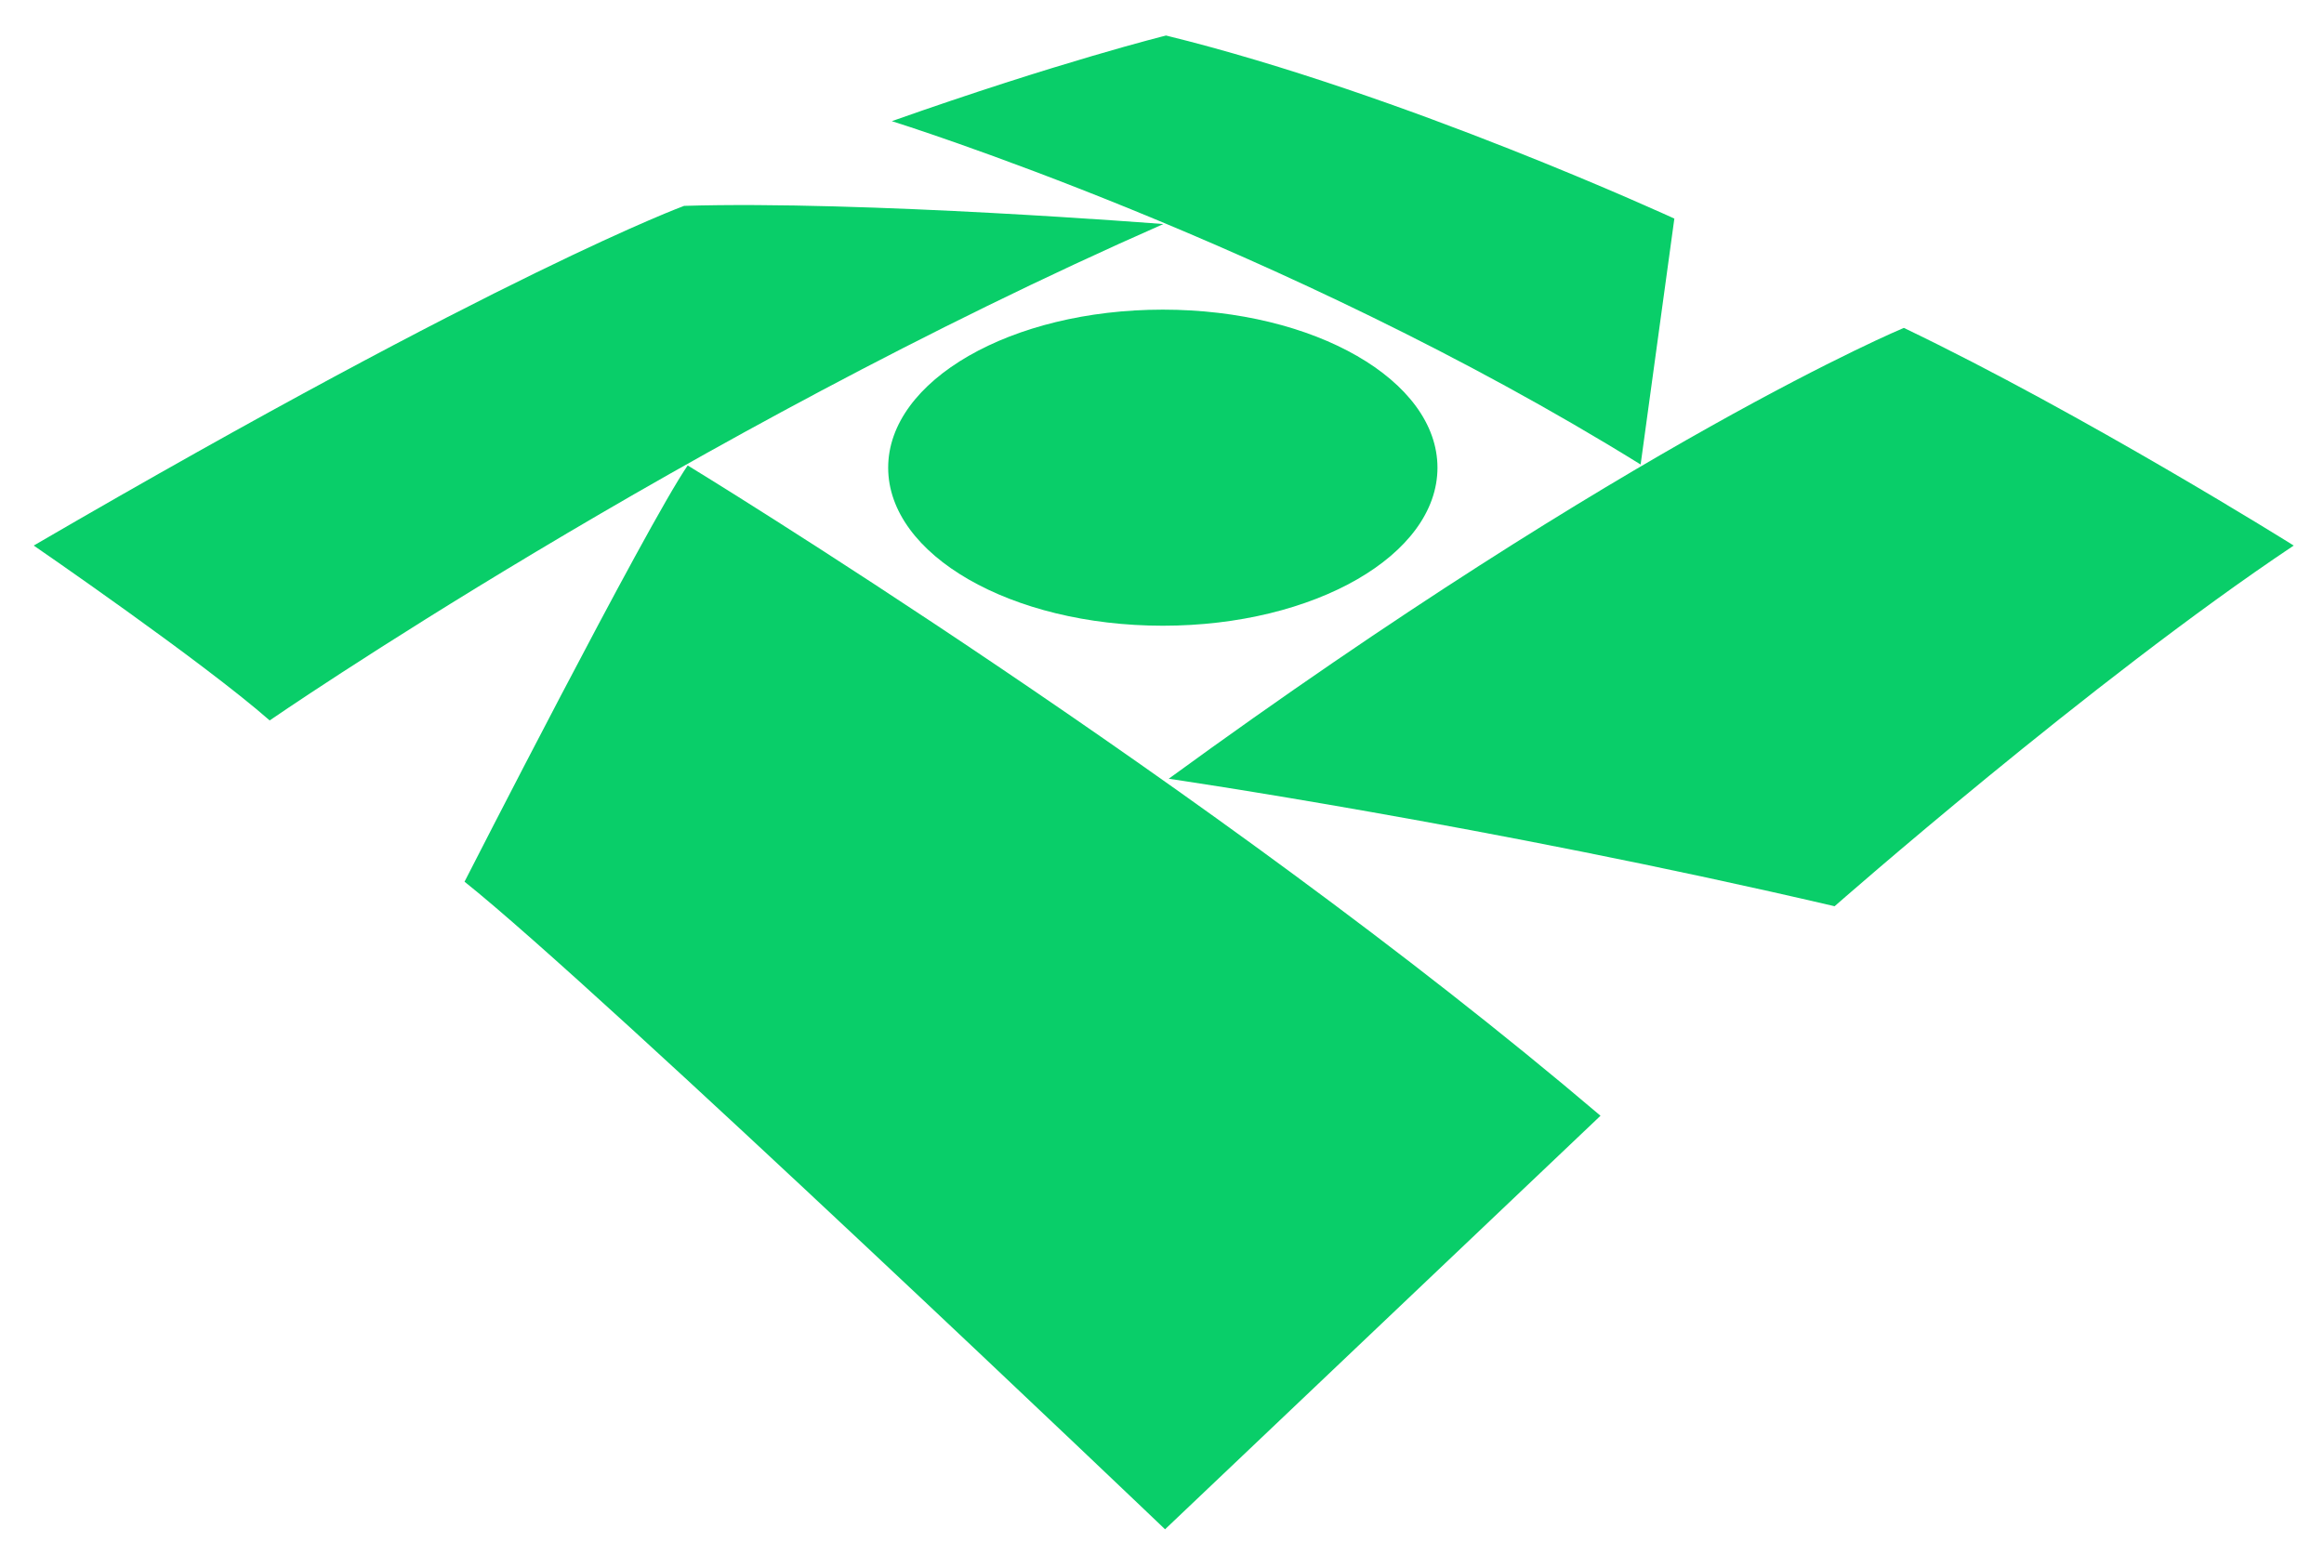
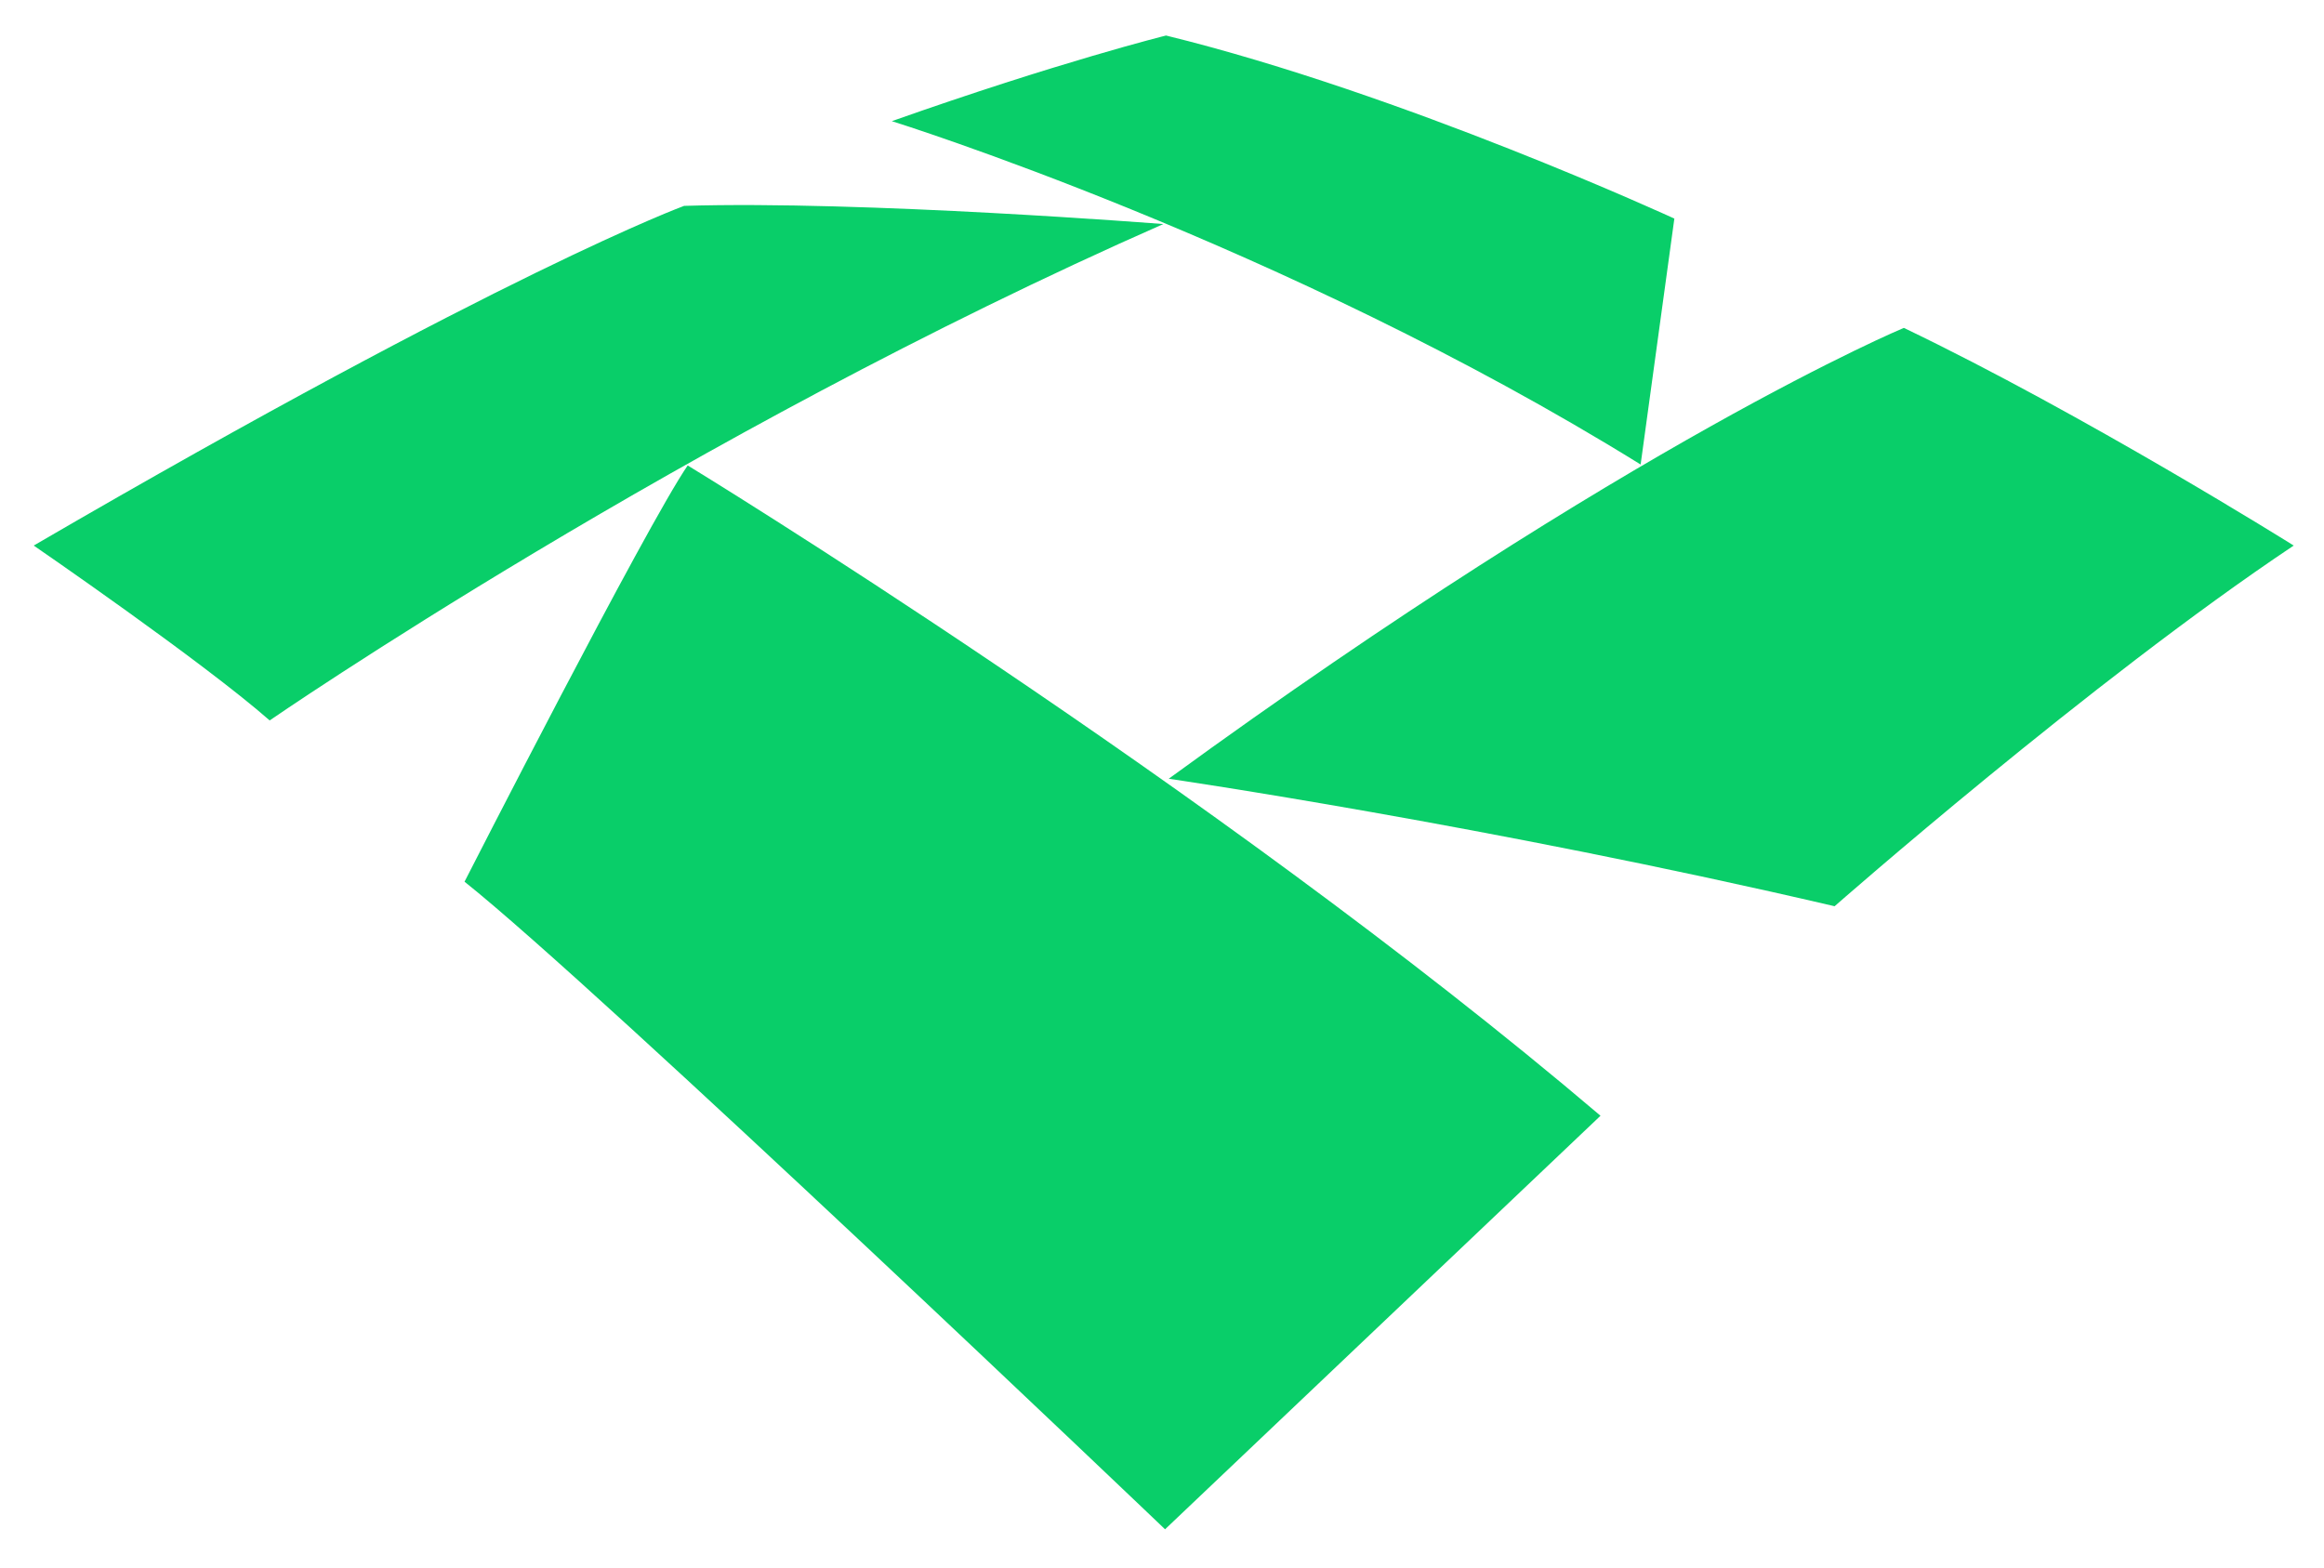
<svg xmlns="http://www.w3.org/2000/svg" id="Layer_1" x="0px" y="0px" viewBox="0 0 425.2 287" style="enable-background:new 0 0 425.2 287;" xml:space="preserve">
  <style type="text/css">	.st0{fill:#09CE69;}</style>
  <g>
    <path class="st0" d="M6.17,99.83c0,0,30.83,21.17,43.17,32c0,0,75.67-52.17,163.5-90.83c0,0-54.83-4.33-87.67-3.33  C125.17,37.67,92.33,49.67,6.17,99.83z" />
-     <path class="st0" d="M163.17,22.17c0,0,71.67,22.33,137,62.83l6.17-45c0,0-49.5-22.83-93-33.5  C213.33,6.5,193.83,11.33,163.17,22.17z" />
+     <path class="st0" d="M163.17,22.17c0,0,71.67,22.33,137,62.83l6.17-45c0,0-49.5-22.83-93-33.5  C213.33,6.5,193.83,11.33,163.17,22.17" />
    <path class="st0" d="M348.33,60c0,0-49.67,20.67-134.5,82.5c0,0,58.33,8.5,121.83,23.33c0,0,46.83-41.17,84-66  C419.67,99.83,381.33,75.83,348.33,60z" />
    <path class="st0" d="M292.83,204.17l-79.67,75.67c0,0-103.67-99-128.17-118.5c0,0,33.17-65,40.83-76.17  C125.83,85.17,221.5,143.5,292.83,204.17z" />
-     <ellipse class="st0" cx="212.75" cy="85.58" rx="50.25" ry="28.92" />
  </g>
</svg>